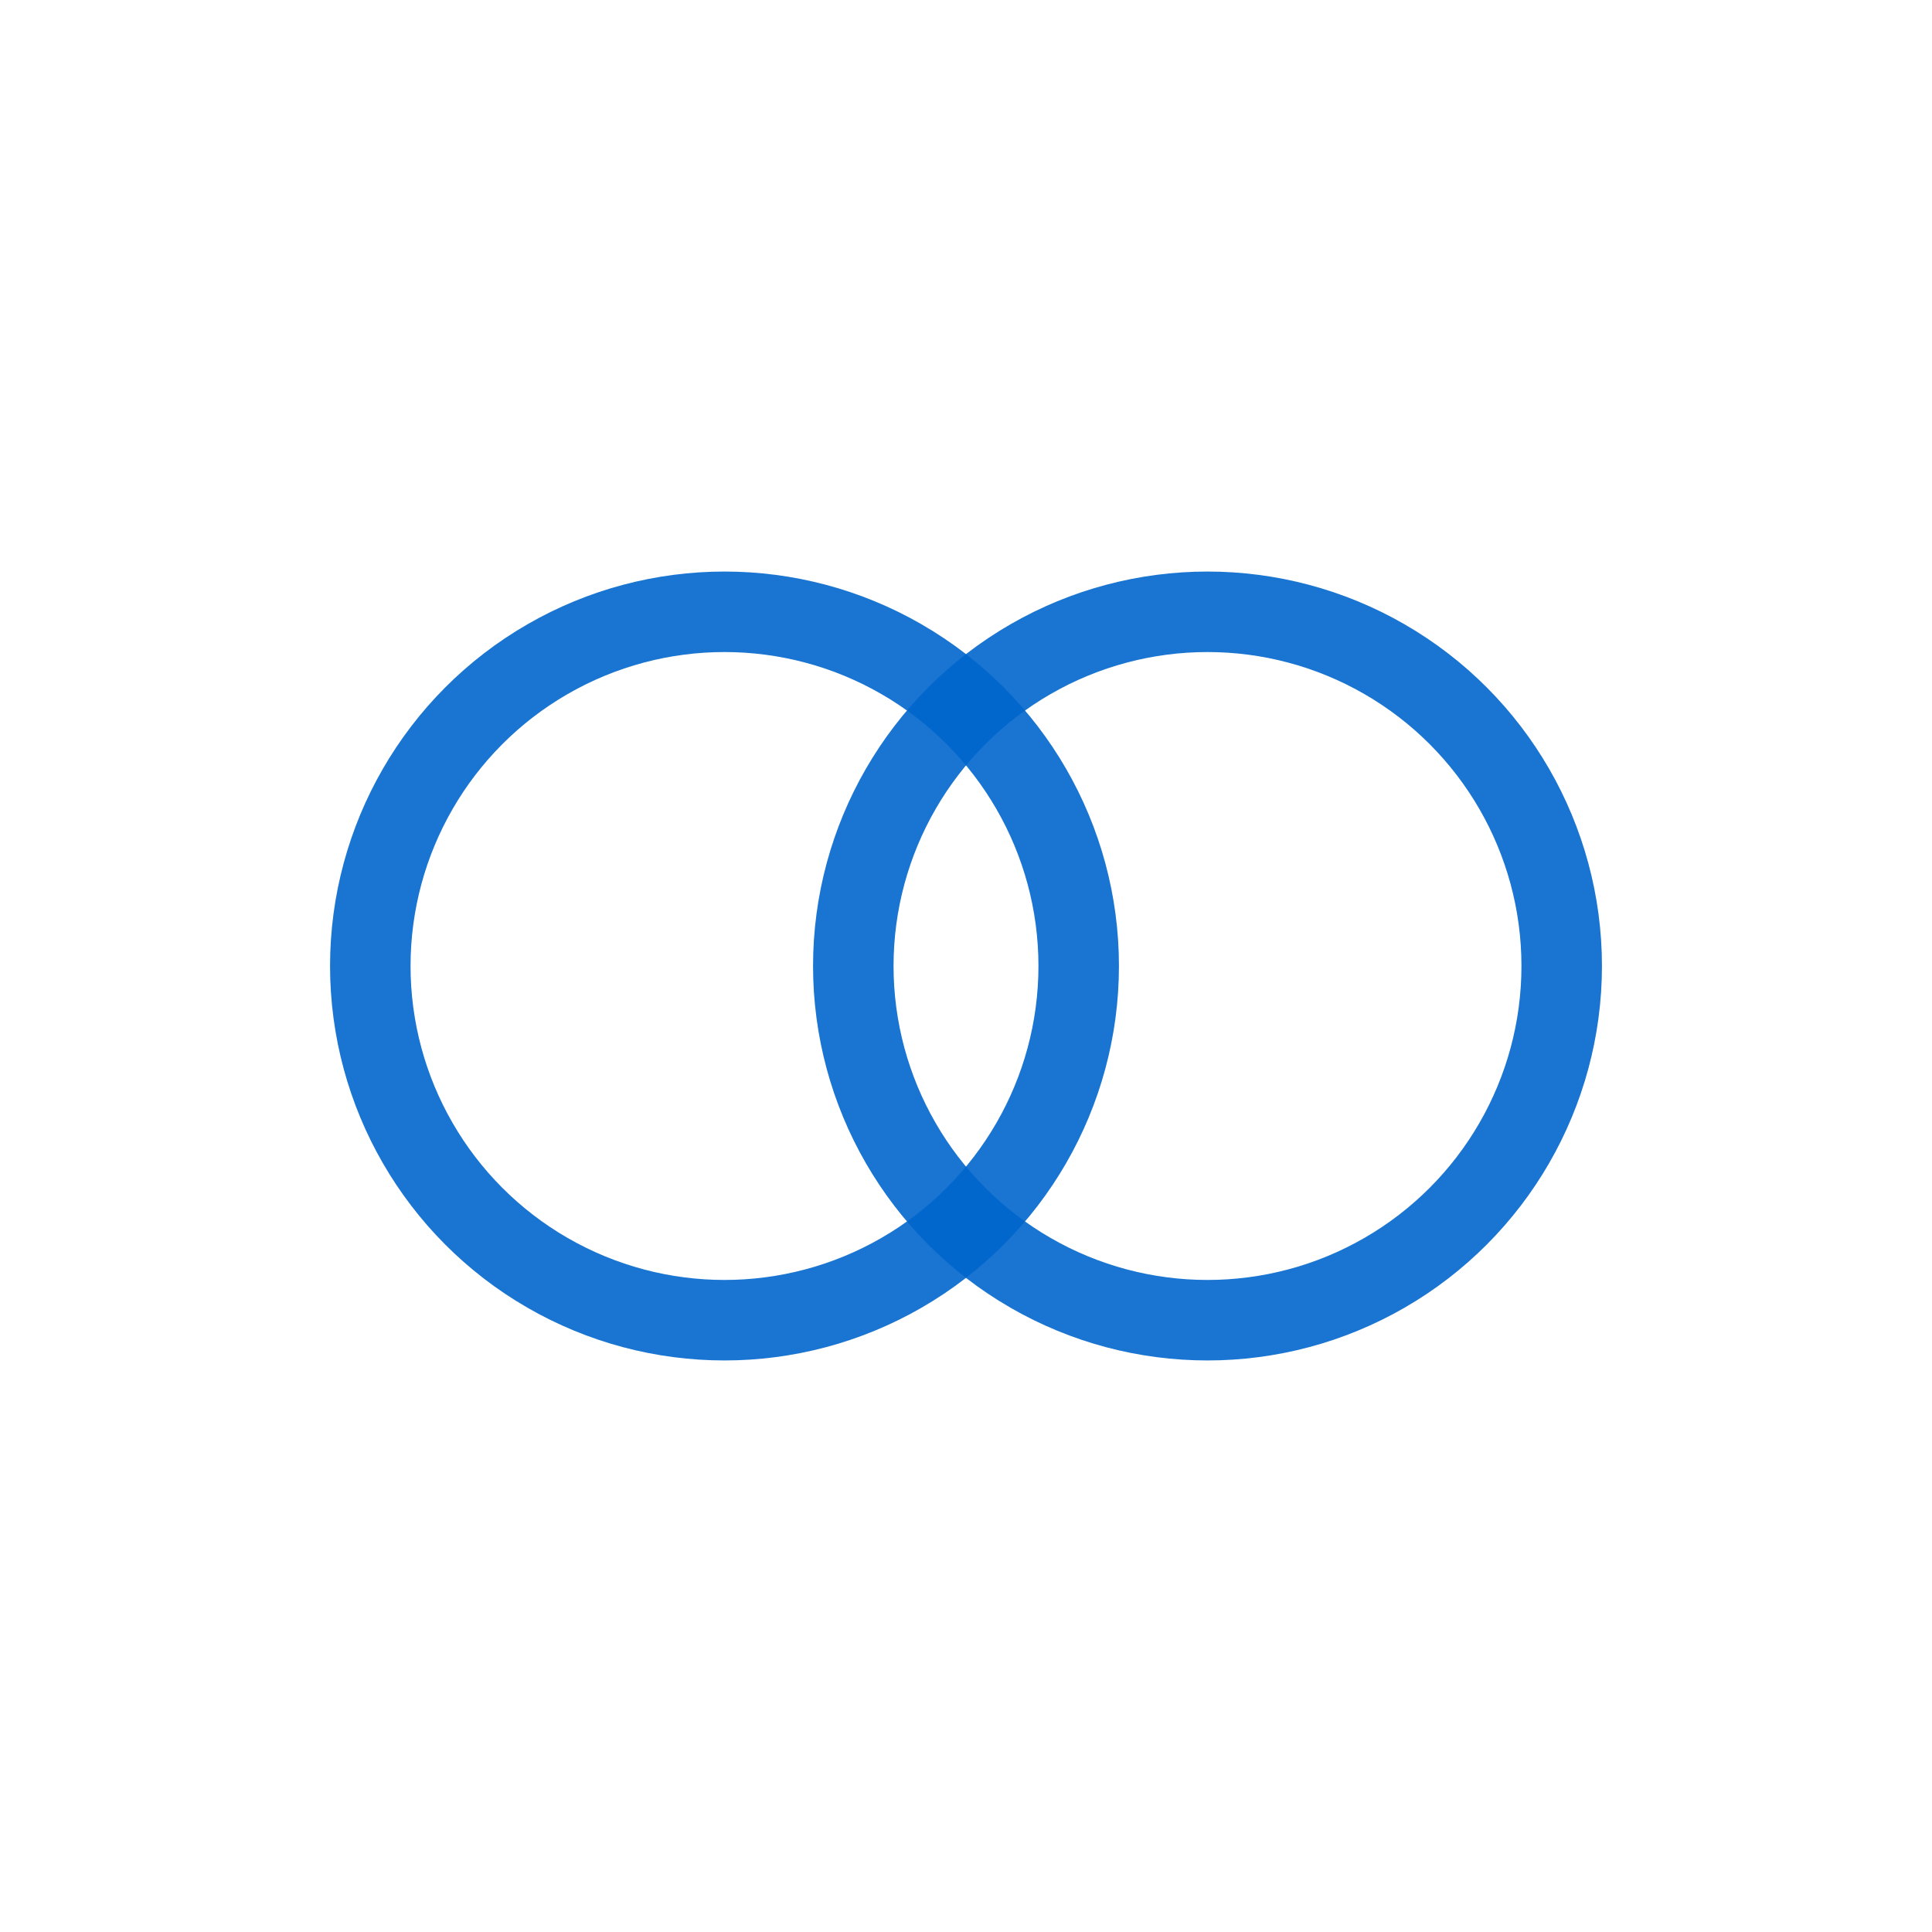
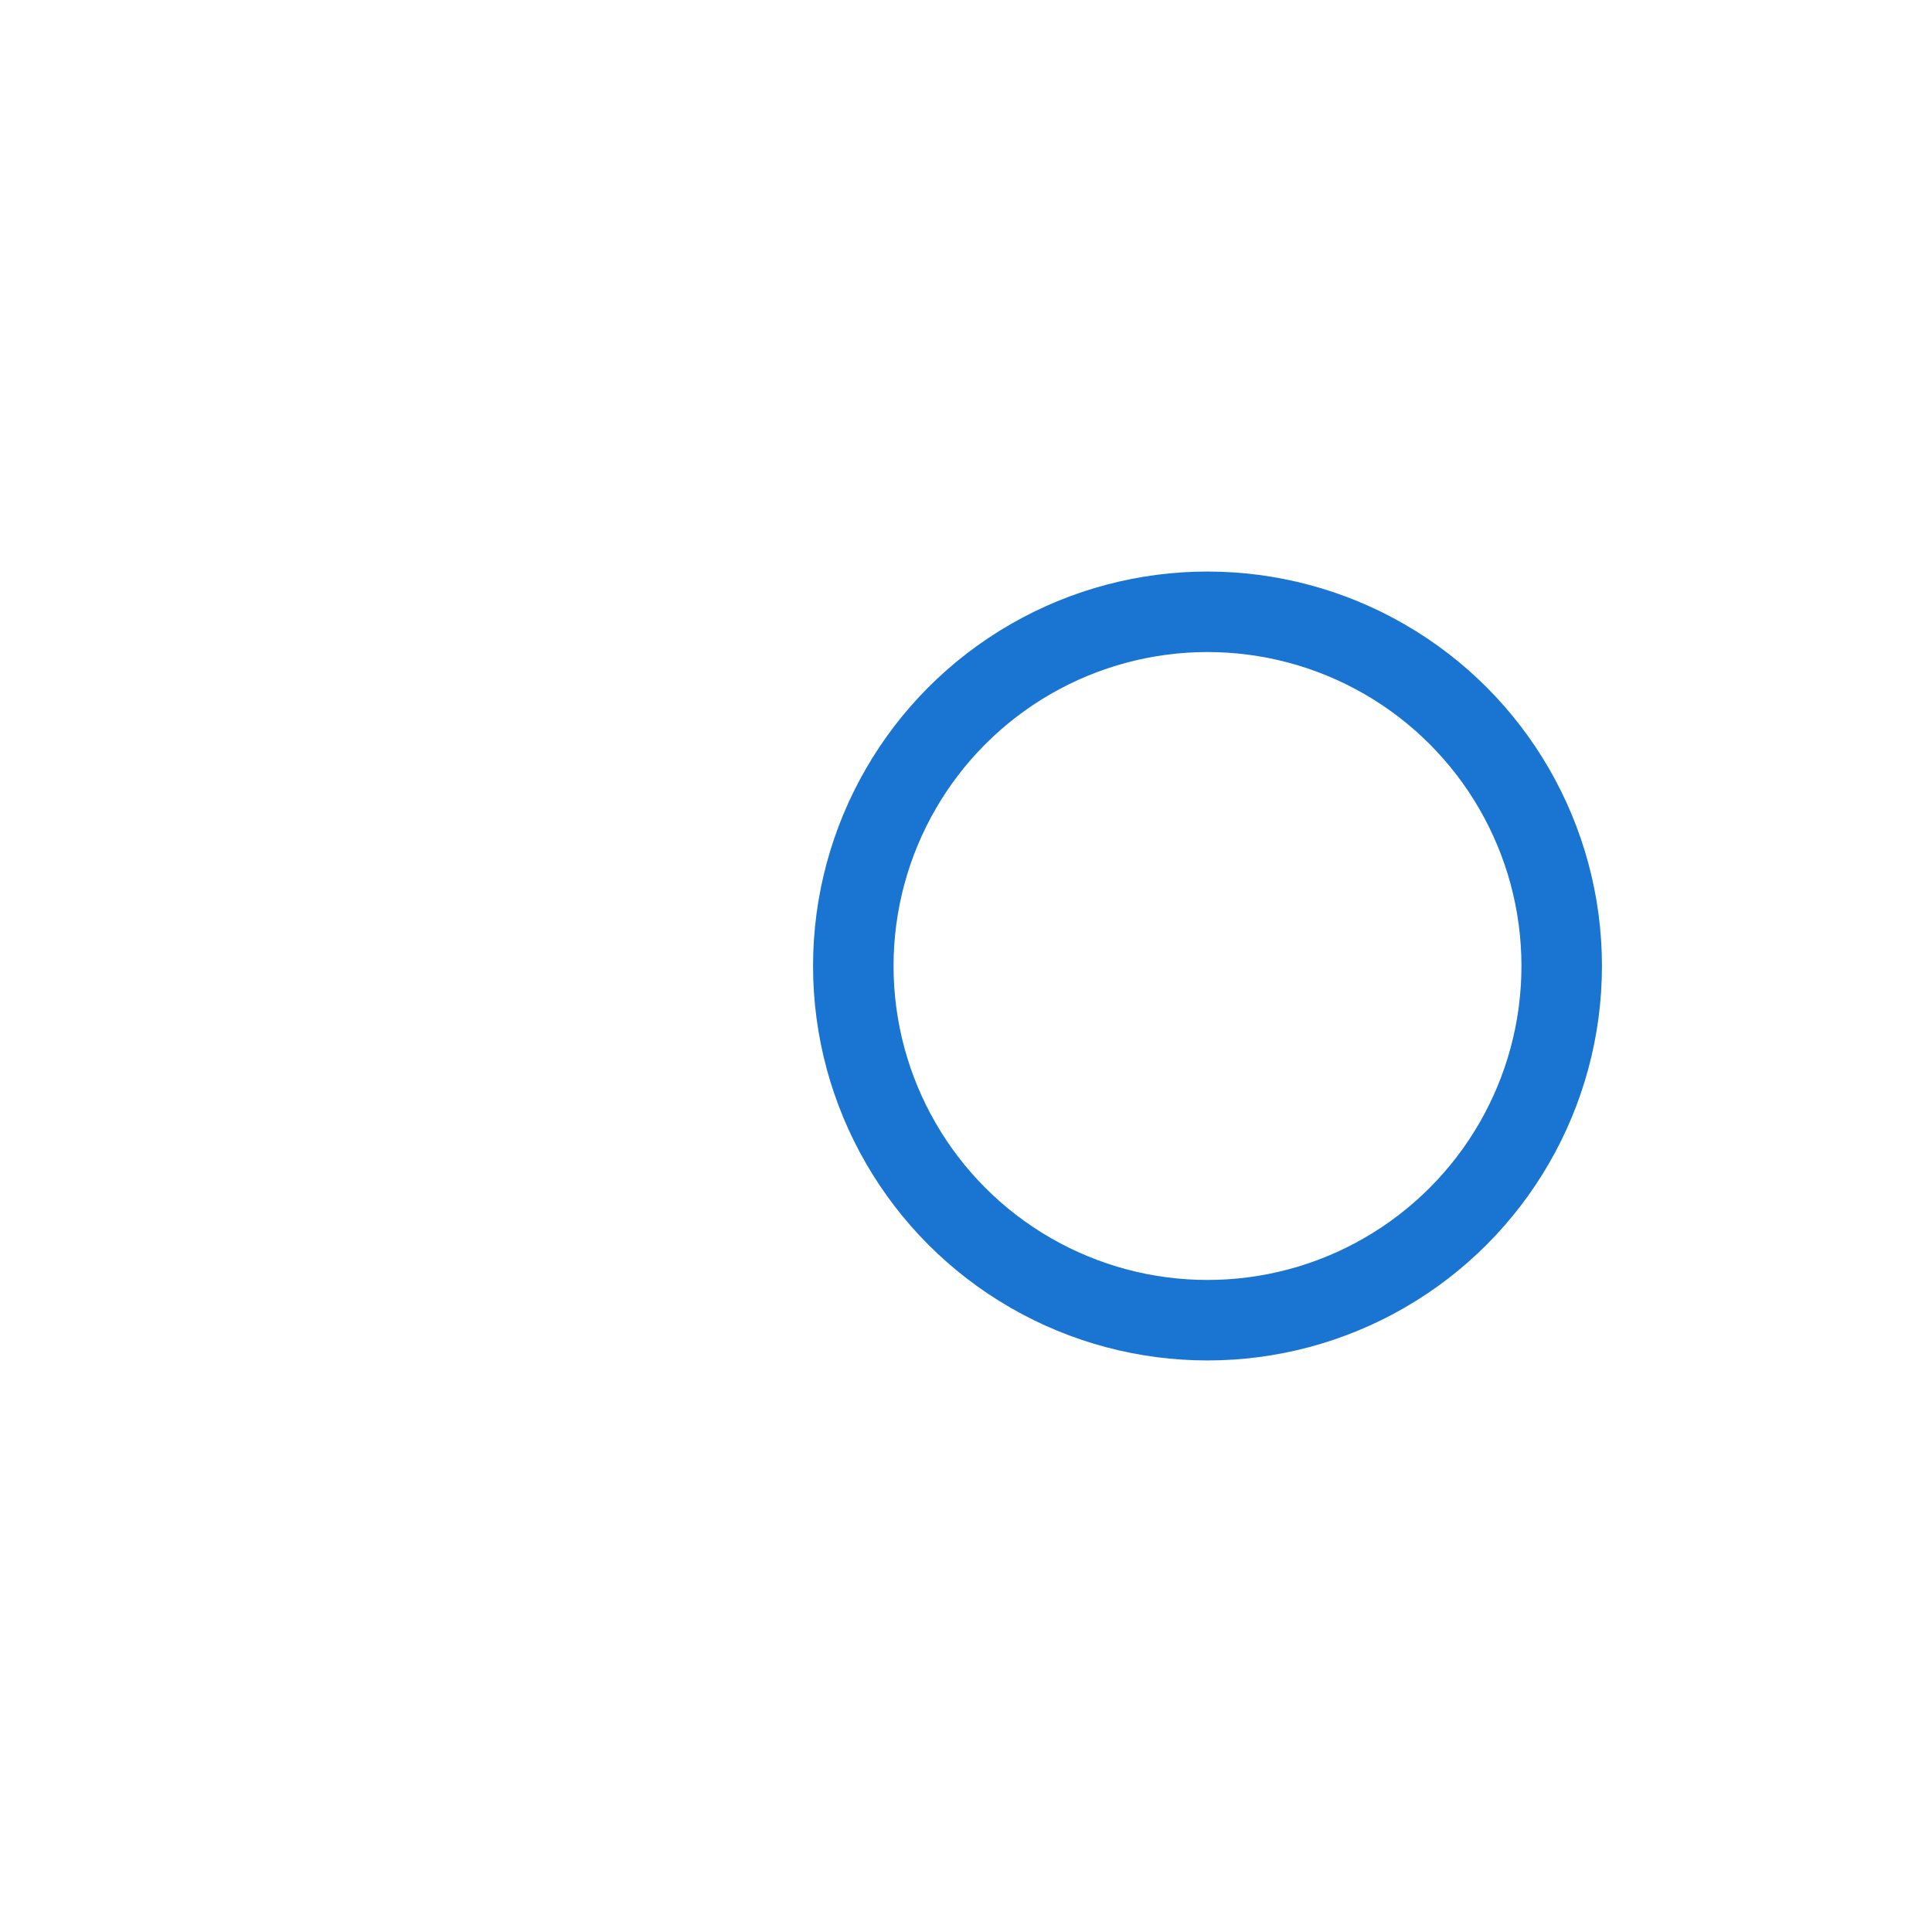
<svg xmlns="http://www.w3.org/2000/svg" viewBox="0 0 120 120">
-   <circle cx="45" cy="60" r="22" fill="none" stroke="#0066CC" stroke-width="5" opacity="0.9" />
  <circle cx="75" cy="60" r="22" fill="none" stroke="#0066CC" stroke-width="5" opacity="0.9" />
</svg>